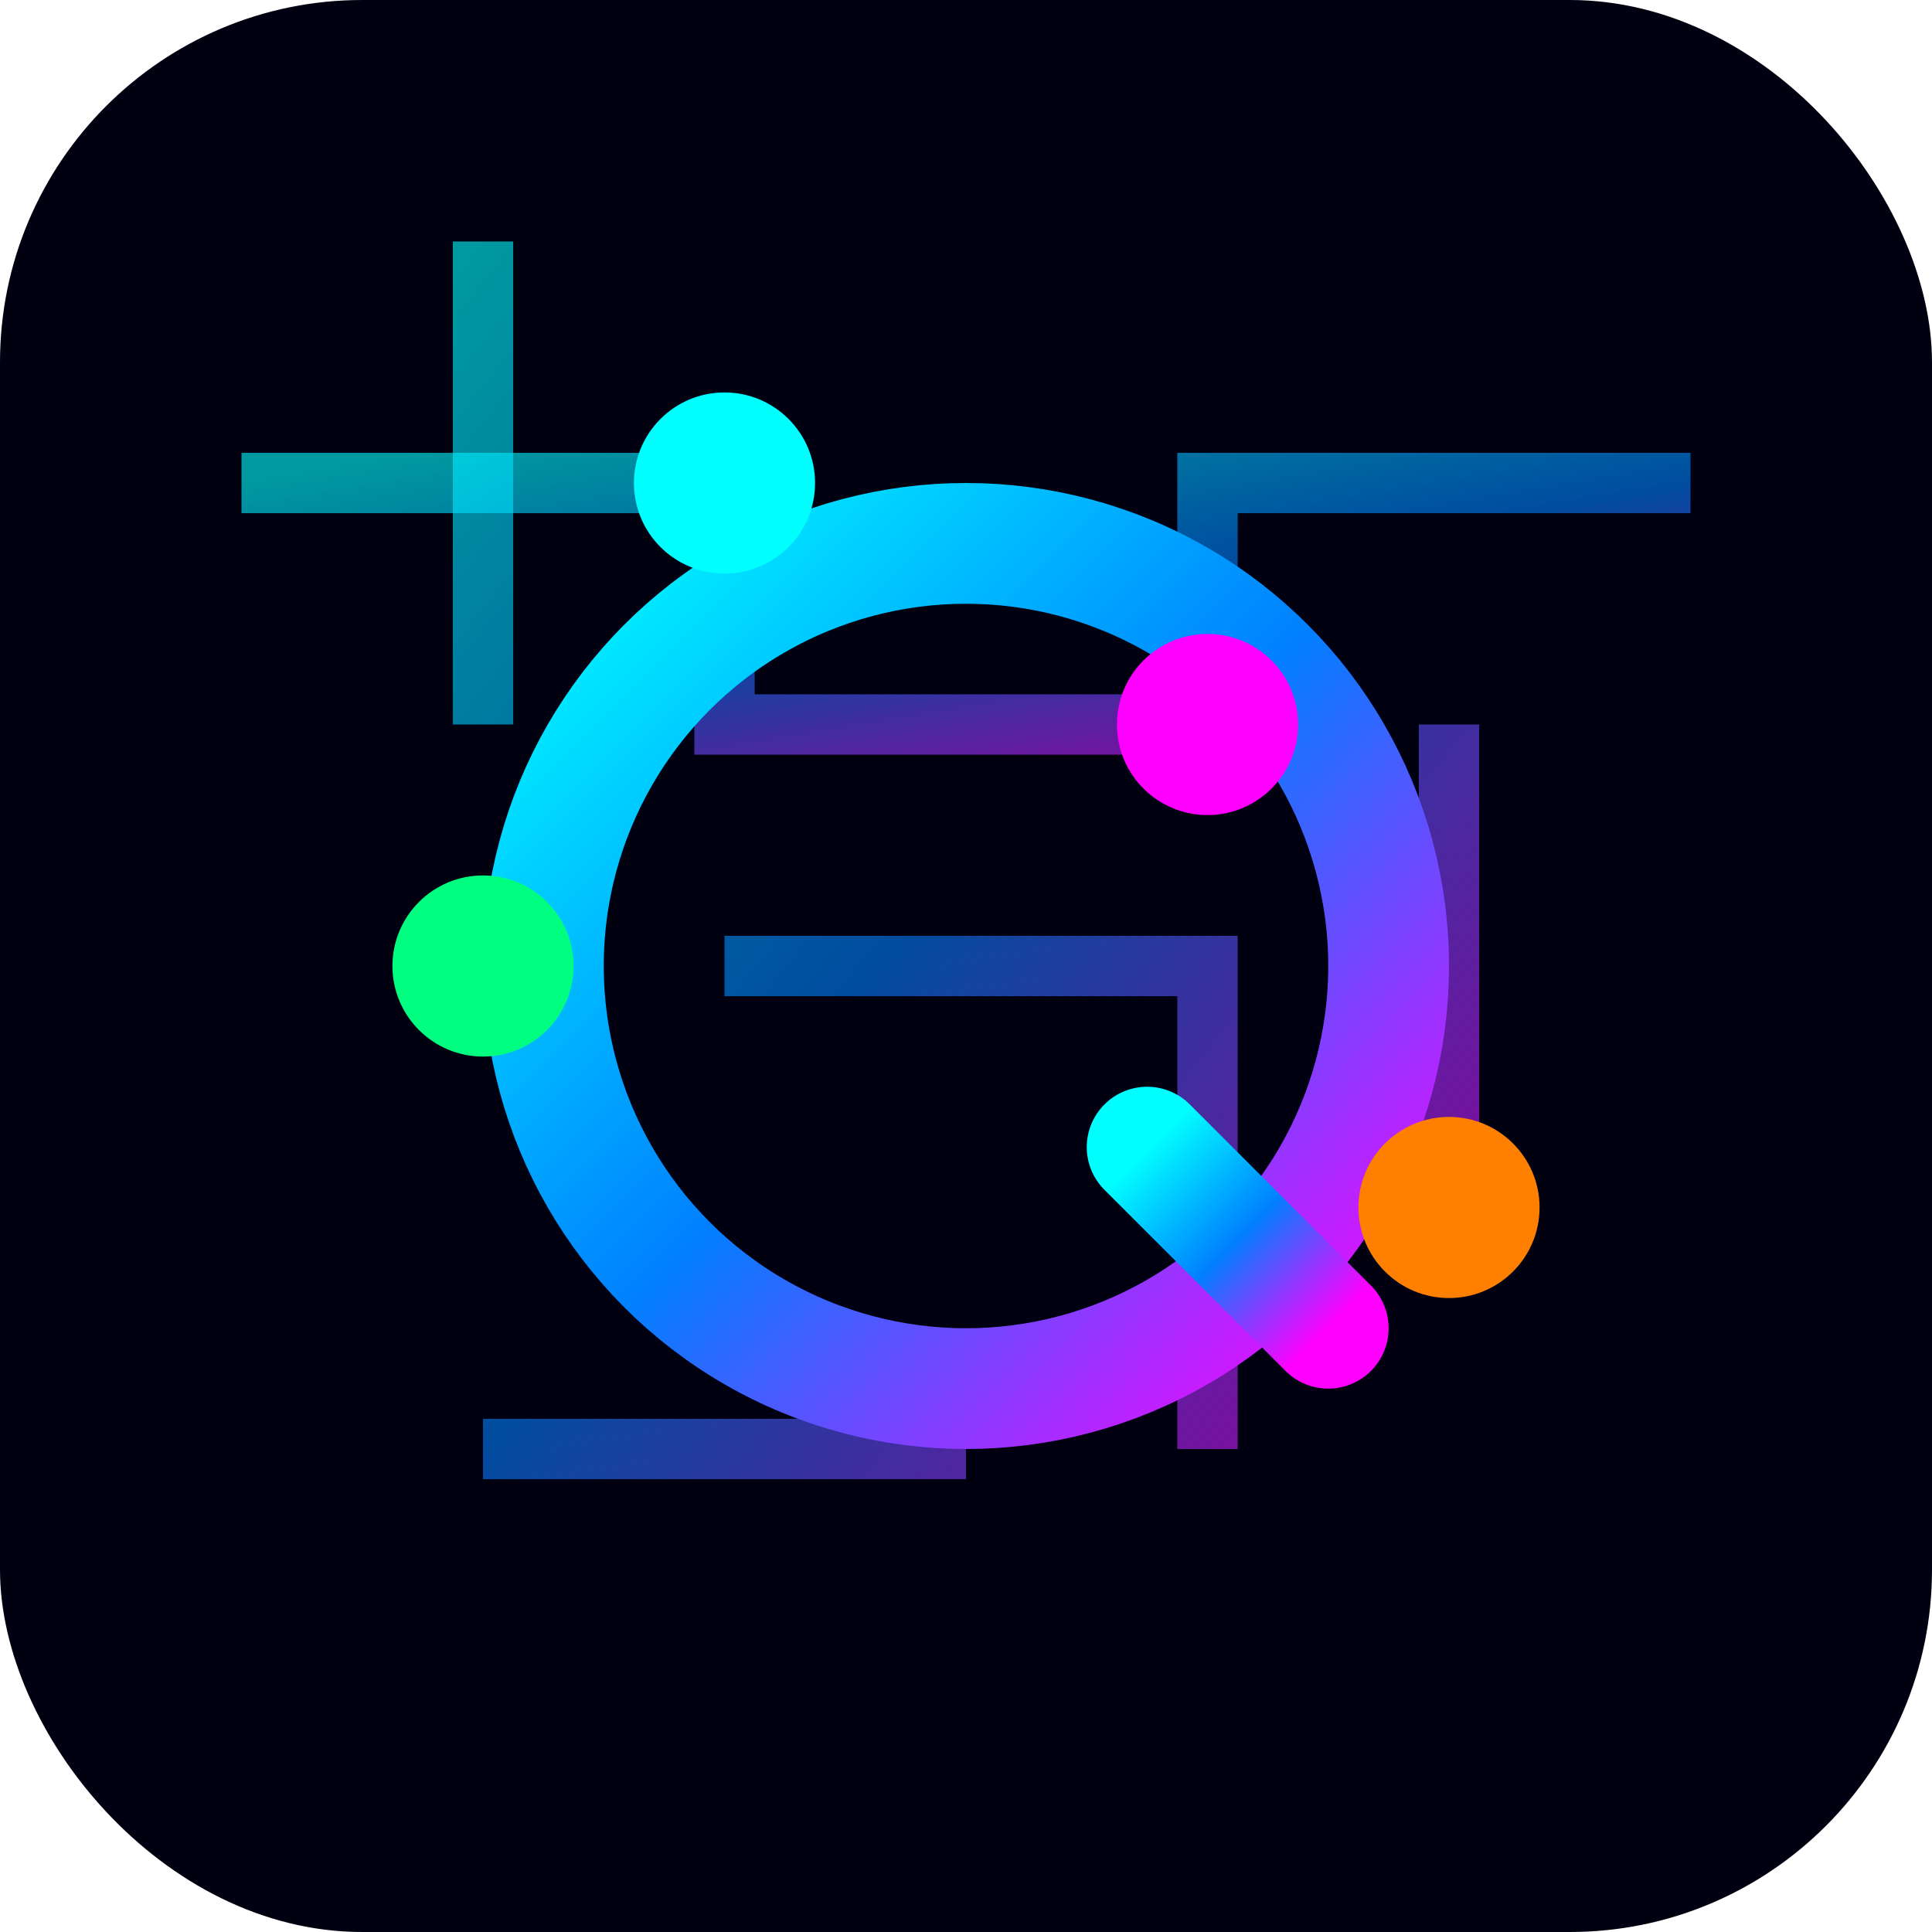
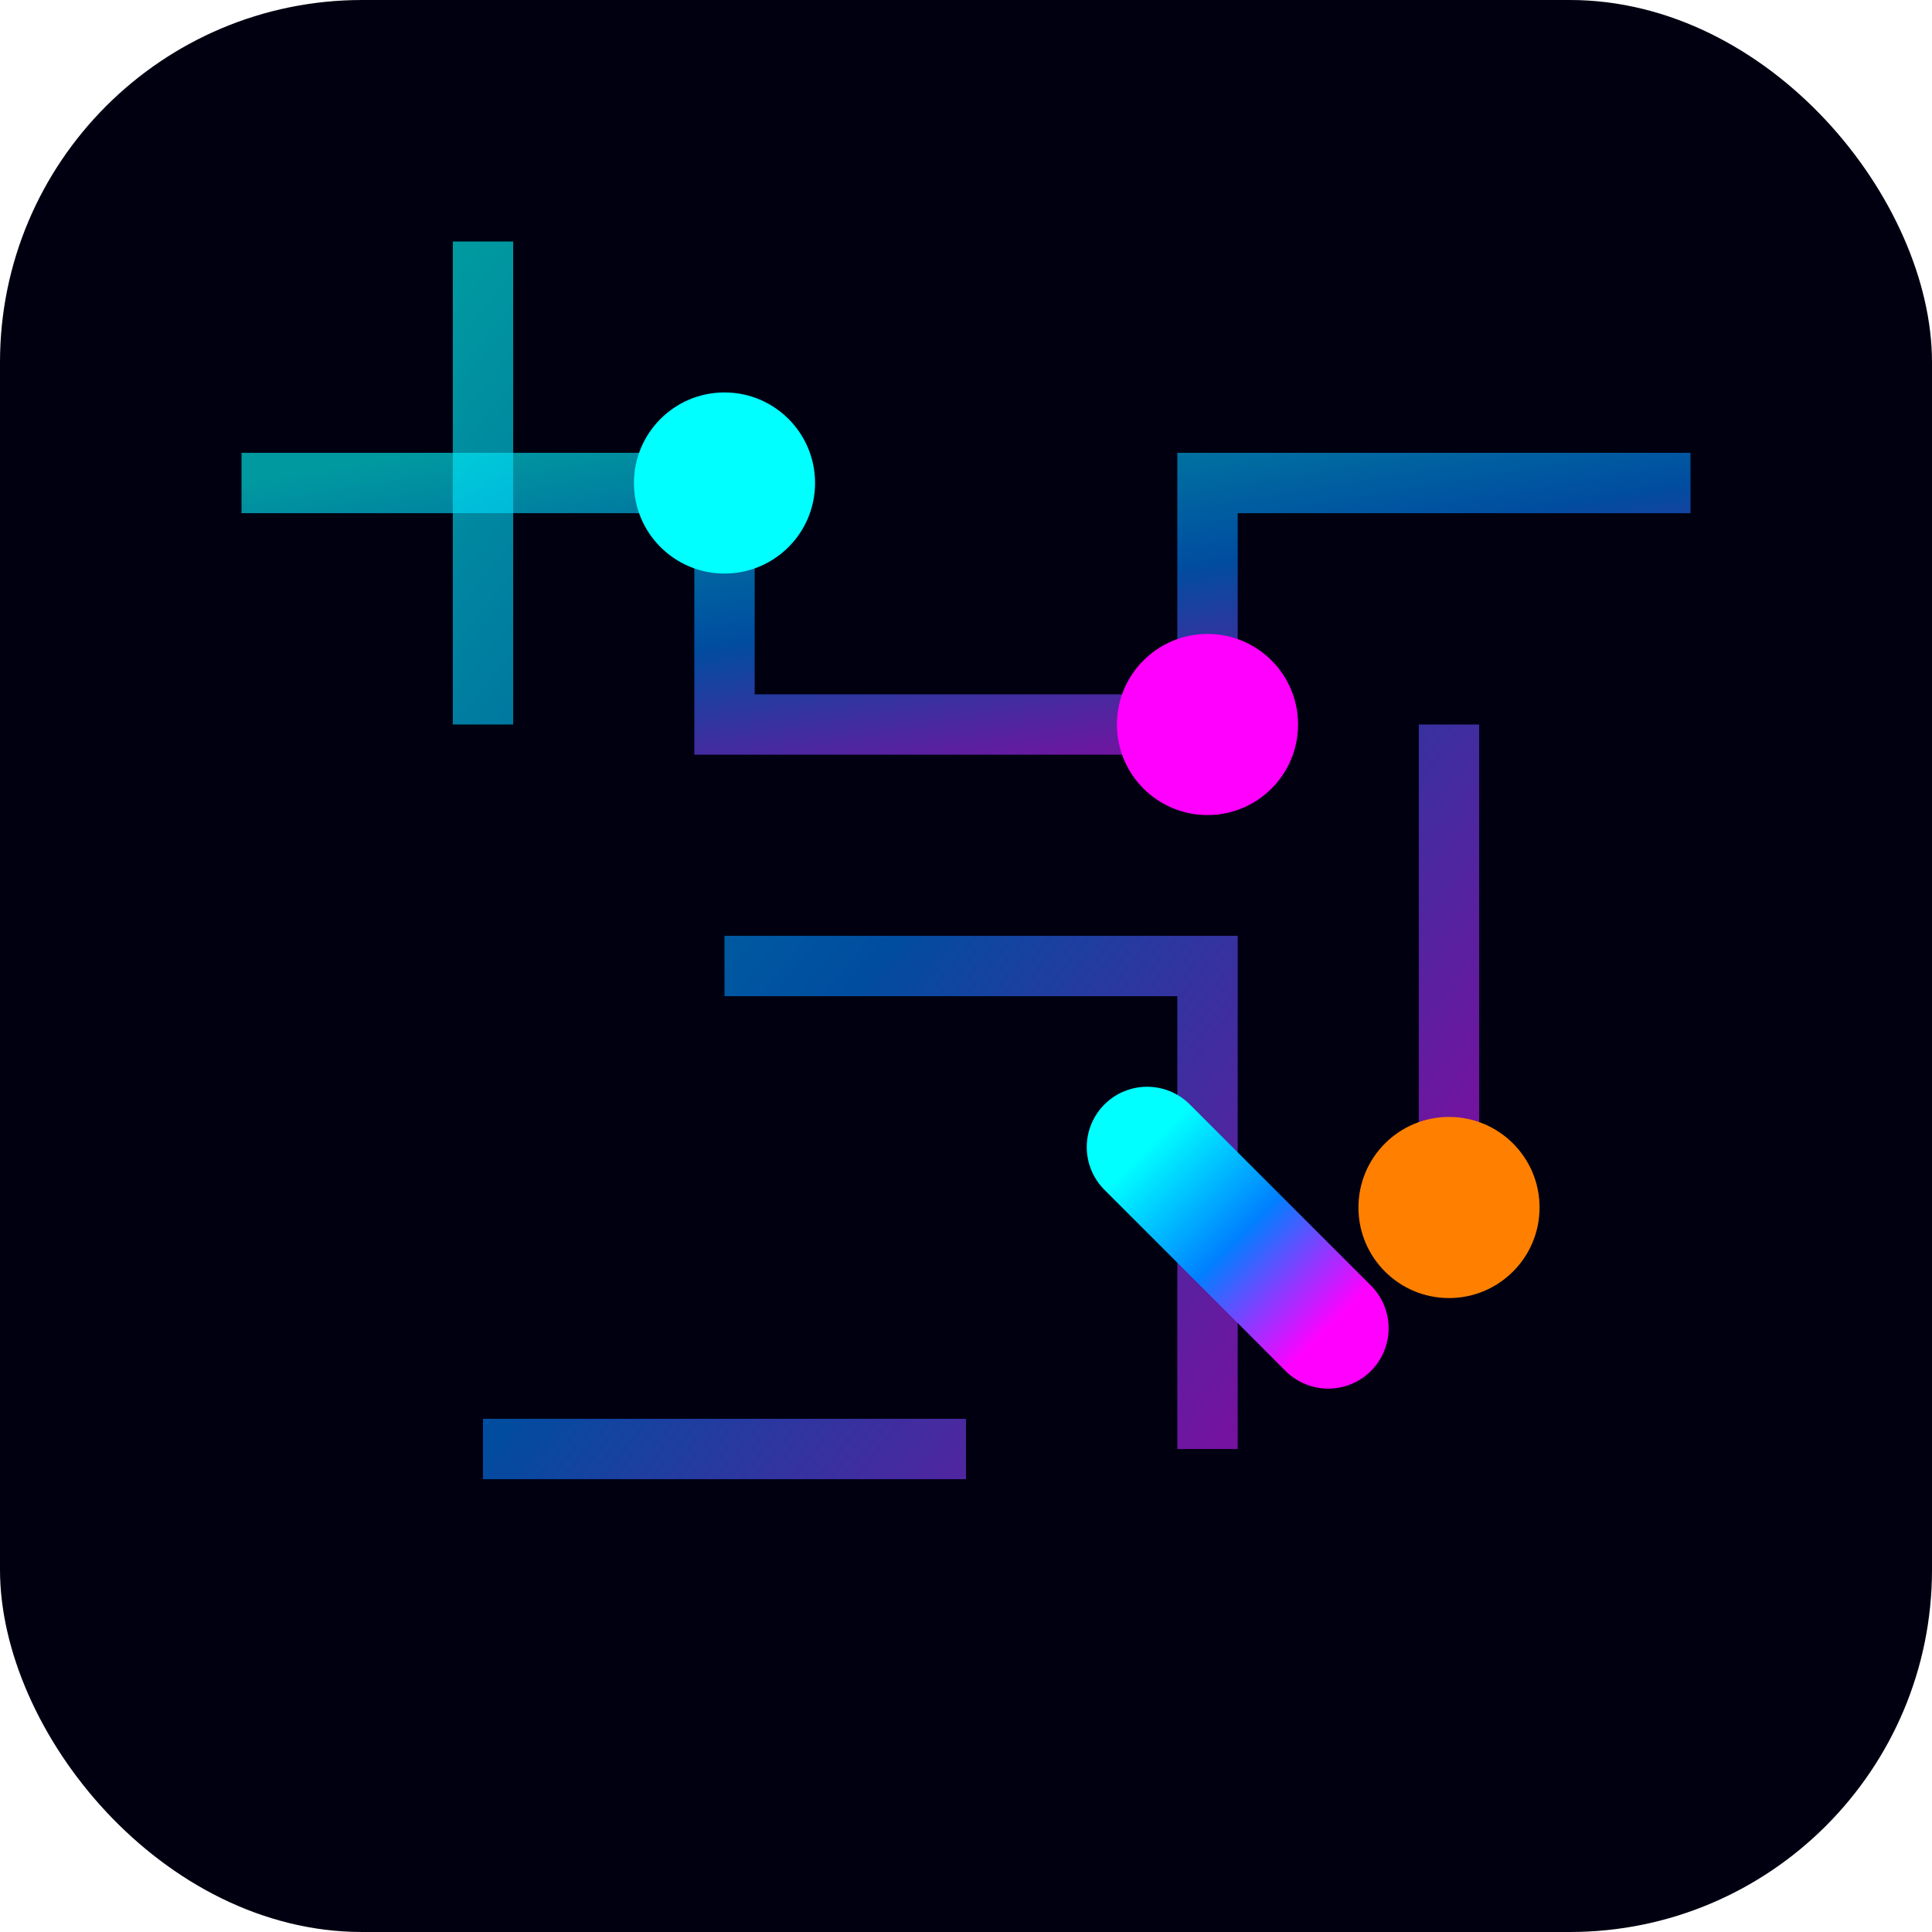
<svg xmlns="http://www.w3.org/2000/svg" width="32" height="32" viewBox="0 0 32 32">
  <defs>
    <linearGradient id="cyberGradient" x1="0%" y1="0%" x2="100%" y2="100%">
      <stop offset="0%" style="stop-color:#00ffff;stop-opacity:1" />
      <stop offset="50%" style="stop-color:#0080ff;stop-opacity:1" />
      <stop offset="100%" style="stop-color:#ff00ff;stop-opacity:1" />
    </linearGradient>
  </defs>
  <rect width="32" height="32" rx="6" fill="#000011" />
  <path d="M4 8 L12 8 L12 12 L20 12 L20 8 L28 8" stroke="url(#cyberGradient)" stroke-width="1" fill="none" opacity="0.6" />
  <path d="M8 4 L8 12 M24 12 L24 20 M12 16 L20 16 L20 24 M8 24 L16 24" stroke="url(#cyberGradient)" stroke-width="1" fill="none" opacity="0.6" />
-   <circle cx="16" cy="16" r="7" stroke="url(#cyberGradient)" stroke-width="2" fill="none" />
  <path d="M19 19 L22 22" stroke="url(#cyberGradient)" stroke-width="2" stroke-linecap="round" />
  <circle cx="12" cy="8" r="1.5" fill="#00ffff" />
  <circle cx="20" cy="12" r="1.5" fill="#ff00ff" />
-   <circle cx="8" cy="16" r="1.5" fill="#00ff80" />
  <circle cx="24" cy="20" r="1.5" fill="#ff8000" />
</svg>